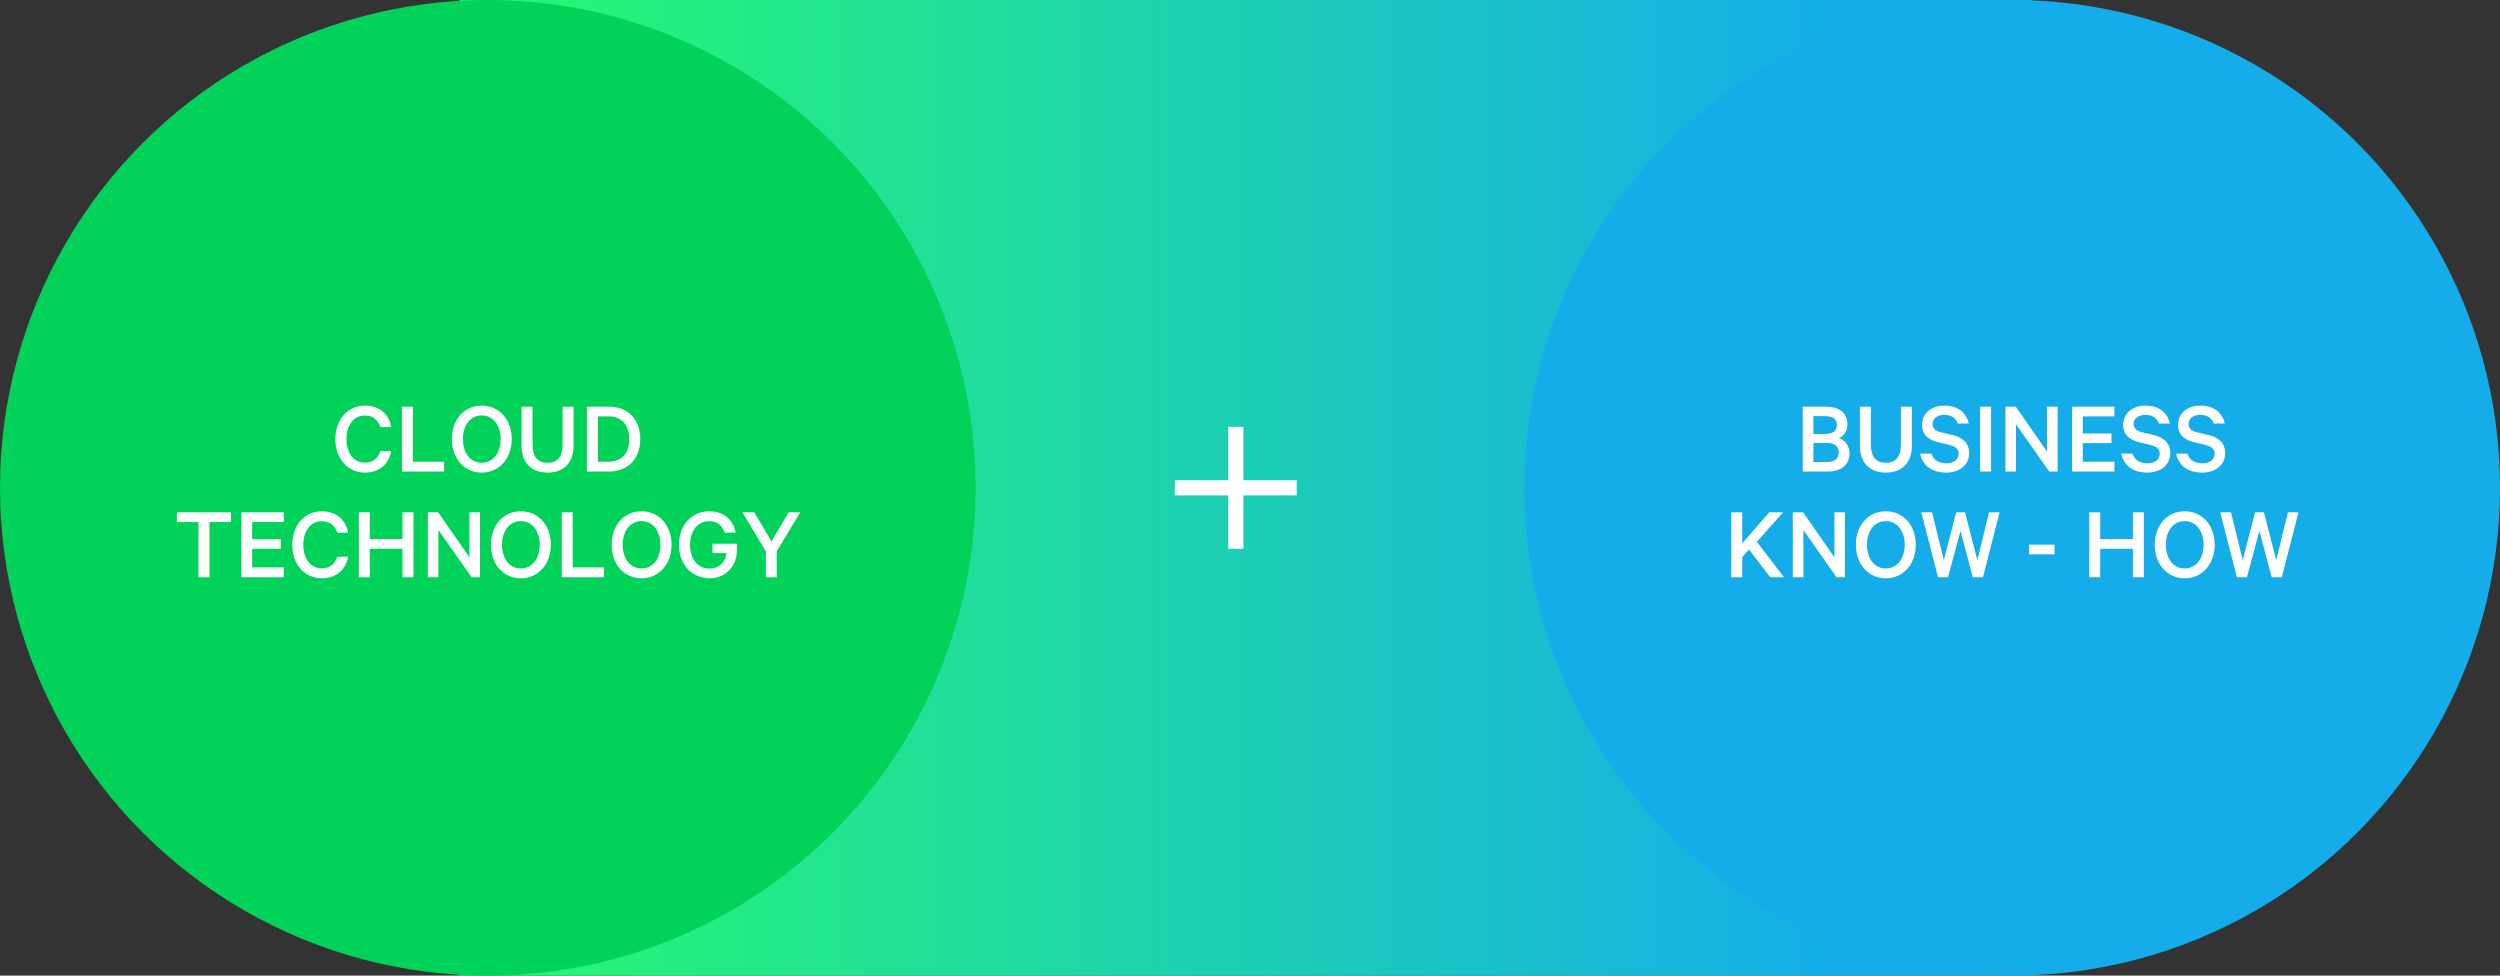
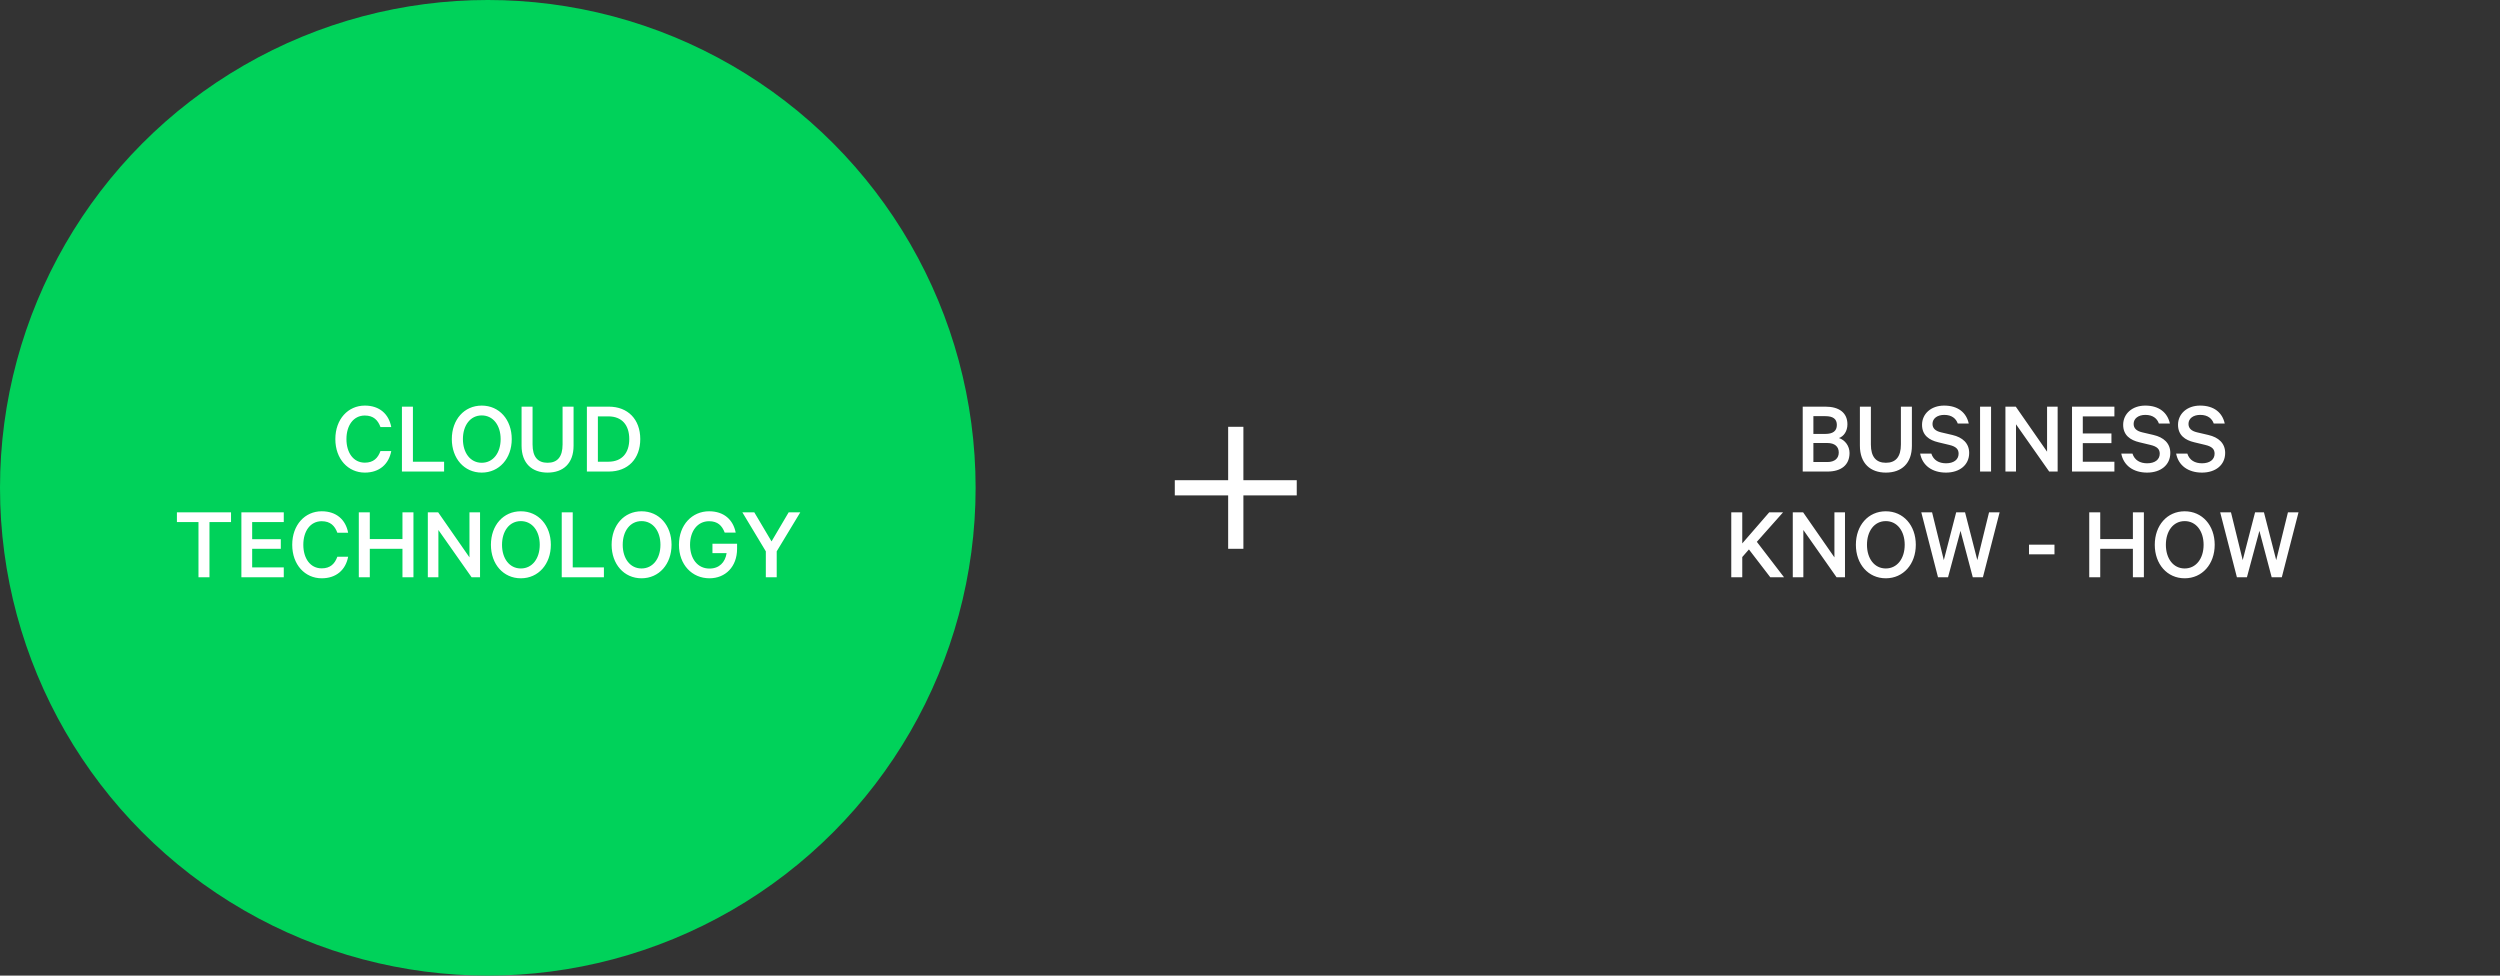
<svg xmlns="http://www.w3.org/2000/svg" width="615" height="240" viewBox="0 0 615 240">
  <rect x="0" y="0" width="615" height="240" fill="#333333" stroke="none" />
  <defs>
    <linearGradient id="a" x1="6.412%" x2="88.41%" y1="50%" y2="50%">
      <stop offset="0%" stop-color="#26F477" />
      <stop offset="100%" stop-color="#14ADEA" />
    </linearGradient>
  </defs>
  <g fill="none" fill-rule="evenodd">
    <g>
-       <path fill="url(#a)" d="M113 0h387v240H113z" />
      <circle cx="120" cy="120" r="120" fill="#00D25A" />
-       <circle cx="495" cy="120" r="120" fill="#14ADEA" />
    </g>
    <path fill="#FFF" d="M302.125 105v13.125H289v3.75h13.125V135h3.75v-13.125H319v-3.75h-13.125V105zM82.495 108.018c0 4.914 3.146 8.242 7.254 8.242 3.588 0 5.902-2.08 6.5-5.304h-2.652c-.624 1.716-1.716 2.86-3.848 2.86-2.834 0-4.524-2.47-4.524-5.798 0-3.354 1.716-5.798 4.524-5.798 2.132 0 3.224 1.144 3.848 2.834h2.652c-.598-3.198-2.886-5.278-6.5-5.278-4.108 0-7.254 3.328-7.254 8.242zM98.875 116h10.374v-2.418h-7.67v-13.546h-2.704V116zm27.014-7.982c0 4.758-3.068 8.242-7.384 8.242-4.316 0-7.358-3.484-7.358-8.242 0-4.784 3.042-8.242 7.358-8.242s7.384 3.458 7.384 8.242zm-2.73 0c0-3.38-1.846-5.824-4.654-5.824s-4.628 2.444-4.628 5.824 1.82 5.824 4.628 5.824 4.654-2.444 4.654-5.824zm11.544 8.242c3.822 0 6.396-2.236 6.396-6.604v-9.62h-2.704v9.308c0 3.068-1.3 4.498-3.692 4.498-2.392 0-3.692-1.43-3.692-4.498v-9.308h-2.704v9.594c0 4.394 2.6 6.63 6.396 6.63zm12.376-2.678h2.574c3.354 0 5.148-2.158 5.148-5.564 0-3.432-1.794-5.59-5.148-5.59h-2.574v11.154zM144.375 116v-15.964h5.382c4.706 0 7.748 3.12 7.748 7.982S154.463 116 149.757 116h-5.382zM43.521 128.428h5.304V142h2.704v-13.572h5.304v-2.392H43.521v2.392zm15.86-2.392V142h10.426v-2.418h-7.774v-4.576h7.046v-2.366h-7.046v-4.212h7.774v-2.392H59.381zm12.506 7.982c0 4.914 3.146 8.242 7.254 8.242 3.588 0 5.902-2.08 6.5-5.304h-2.652c-.624 1.716-1.716 2.86-3.848 2.86-2.834 0-4.524-2.47-4.524-5.798 0-3.354 1.716-5.798 4.524-5.798 2.132 0 3.224 1.144 3.848 2.834h2.652c-.598-3.198-2.886-5.278-6.5-5.278-4.108 0-7.254 3.328-7.254 8.242zm27.118-7.982v6.578h-8.034v-6.578h-2.704V142h2.704v-6.994h8.034V142h2.704v-15.964h-2.704zm19.084 0h-2.6v11.076l-7.696-11.076h-2.548V142h2.6v-11.622L116.009 142h2.08v-15.964zm17.42 7.982c0 4.758-3.068 8.242-7.384 8.242-4.316 0-7.358-3.484-7.358-8.242 0-4.784 3.042-8.242 7.358-8.242s7.384 3.458 7.384 8.242zm-2.73 0c0-3.38-1.846-5.824-4.654-5.824s-4.628 2.444-4.628 5.824 1.82 5.824 4.628 5.824 4.654-2.444 4.654-5.824zm5.408 7.982h10.374v-2.418h-7.67v-13.546h-2.704V142zm27.014-7.982c0 4.758-3.068 8.242-7.384 8.242-4.316 0-7.358-3.484-7.358-8.242 0-4.784 3.042-8.242 7.358-8.242s7.384 3.458 7.384 8.242zm-2.73 0c0-3.38-1.846-5.824-4.654-5.824s-4.628 2.444-4.628 5.824 1.82 5.824 4.628 5.824 4.654-2.444 4.654-5.824zm16.276 2.054c-.338 2.236-1.794 3.796-4.212 3.796-2.964 0-4.784-2.47-4.784-5.85 0-3.38 1.846-5.798 4.68-5.798 2.132 0 3.198 1.092 3.848 2.808h2.704c-.624-3.172-2.886-5.252-6.552-5.252-4.16 0-7.41 3.328-7.41 8.242 0 4.914 3.224 8.242 7.514 8.242 3.9 0 6.786-2.834 6.786-7.254v-1.248h-6.058v2.314h3.484zm11.05-2.886l-4.238-7.15h-2.938l5.772 9.594V142h2.678v-6.37l5.798-9.594h-2.86l-4.212 7.15zM452.386 107.758c1.508.494 2.6 1.976 2.6 3.666 0 2.99-2.08 4.576-5.408 4.576h-6.11v-15.964h5.59c3.328 0 5.408 1.482 5.408 4.342 0 1.716-.91 2.964-2.08 3.38zm-6.292-1.014h2.938c1.846 0 2.834-.702 2.834-2.21s-.988-2.158-2.834-2.158h-2.938v4.368zm0 2.236v4.68h3.432c1.82 0 2.808-.91 2.808-2.34 0-1.456-.988-2.34-2.808-2.34h-3.432zm17.836 7.28c3.822 0 6.396-2.236 6.396-6.604v-9.62h-2.704v9.308c0 3.068-1.3 4.498-3.692 4.498-2.392 0-3.692-1.43-3.692-4.498v-9.308h-2.704v9.594c0 4.394 2.6 6.63 6.396 6.63zm8.424-4.68c.572 2.964 2.99 4.68 6.37 4.68 3.302 0 5.694-1.846 5.694-4.836 0-2.392-1.638-3.848-4.134-4.42l-2.782-.65c-1.43-.338-2.106-1.014-2.106-2.08 0-1.326 1.17-2.21 2.886-2.21 1.898 0 2.912.936 3.328 2.132h2.704c-.572-2.652-2.6-4.42-6.058-4.42-3.224 0-5.434 2.028-5.434 4.732 0 2.574 1.768 3.77 3.978 4.29l2.704.65c1.664.39 2.314 1.04 2.314 2.158 0 1.482-1.222 2.366-3.094 2.366-1.742 0-3.094-.754-3.614-2.392h-2.756zm17.446-11.544h-2.704V116h2.704v-15.964zm16.38 0h-2.6v11.076l-7.696-11.076h-2.548V116h2.6v-11.622L504.1 116h2.08v-15.964zm3.536 0V116h10.426v-2.418h-7.774v-4.576h7.046v-2.366h-7.046v-4.212h7.774v-2.392h-10.426zm12.116 11.544c.572 2.964 2.99 4.68 6.37 4.68 3.302 0 5.694-1.846 5.694-4.836 0-2.392-1.638-3.848-4.134-4.42l-2.782-.65c-1.43-.338-2.106-1.014-2.106-2.08 0-1.326 1.17-2.21 2.886-2.21 1.898 0 2.912.936 3.328 2.132h2.704c-.572-2.652-2.6-4.42-6.058-4.42-3.224 0-5.434 2.028-5.434 4.732 0 2.574 1.768 3.77 3.978 4.29l2.704.65c1.664.39 2.314 1.04 2.314 2.158 0 1.482-1.222 2.366-3.094 2.366-1.742 0-3.094-.754-3.614-2.392h-2.756zm13.494 0c.572 2.964 2.99 4.68 6.37 4.68 3.302 0 5.694-1.846 5.694-4.836 0-2.392-1.638-3.848-4.134-4.42l-2.782-.65c-1.43-.338-2.106-1.014-2.106-2.08 0-1.326 1.17-2.21 2.886-2.21 1.898 0 2.912.936 3.328 2.132h2.704c-.572-2.652-2.6-4.42-6.058-4.42-3.224 0-5.434 2.028-5.434 4.732 0 2.574 1.768 3.77 3.978 4.29l2.704.65c1.664.39 2.314 1.04 2.314 2.158 0 1.482-1.222 2.366-3.094 2.366-1.742 0-3.094-.754-3.614-2.392h-2.756zm-106.73 14.456h-2.704V142h2.704v-4.966l1.638-1.872 5.252 6.838h3.38l-6.682-8.71 6.448-7.254h-3.406l-6.63 7.644v-7.644zm25.272 0h-2.6v11.076l-7.696-11.076h-2.548V142h2.6v-11.622L451.788 142h2.08v-15.964zm17.42 7.982c0 4.758-3.068 8.242-7.384 8.242-4.316 0-7.358-3.484-7.358-8.242 0-4.784 3.042-8.242 7.358-8.242s7.384 3.458 7.384 8.242zm-2.73 0c0-3.38-1.846-5.824-4.654-5.824s-4.628 2.444-4.628 5.824 1.82 5.824 4.628 5.824 4.654-2.444 4.654-5.824zm12.662-7.982l-3.042 11.752-2.886-11.752h-2.652L476.748 142h2.47l3.068-11.414L485.302 142h2.496l4.108-15.964h-2.6l-2.886 11.752-3.016-11.752h-2.184zm17.914 10.322h6.266v-2.366h-6.266v2.366zm25.558-10.322v6.578h-8.034v-6.578h-2.704V142h2.704v-6.994h8.034V142h2.704v-15.964h-2.704zm20.124 7.982c0 4.758-3.068 8.242-7.384 8.242-4.316 0-7.358-3.484-7.358-8.242 0-4.784 3.042-8.242 7.358-8.242s7.384 3.458 7.384 8.242zm-2.73 0c0-3.38-1.846-5.824-4.654-5.824s-4.628 2.444-4.628 5.824 1.82 5.824 4.628 5.824 4.654-2.444 4.654-5.824zm12.662-7.982l-3.042 11.752-2.886-11.752h-2.652L550.276 142h2.47l3.068-11.414L558.83 142h2.496l4.108-15.964h-2.6l-2.886 11.752-3.016-11.752h-2.184z" />
  </g>
</svg>